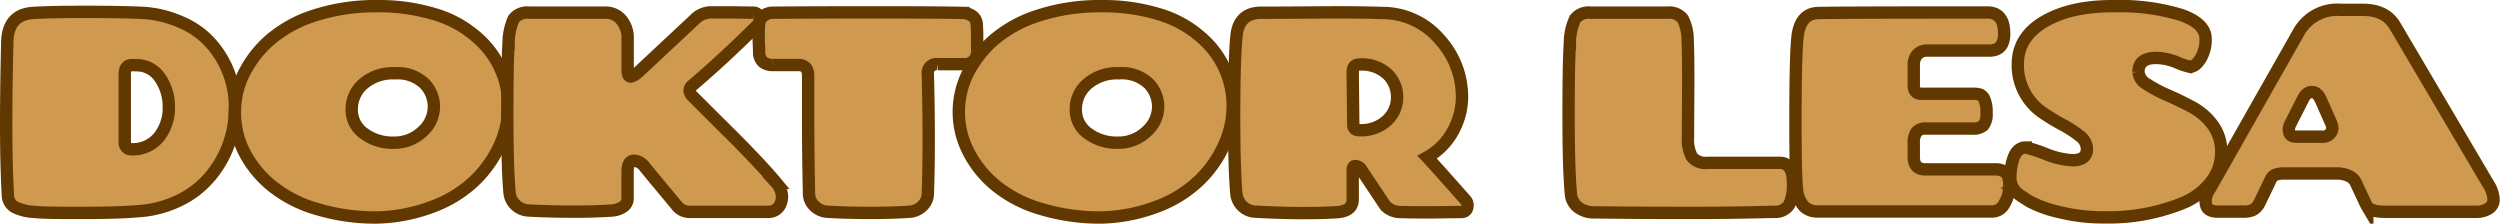
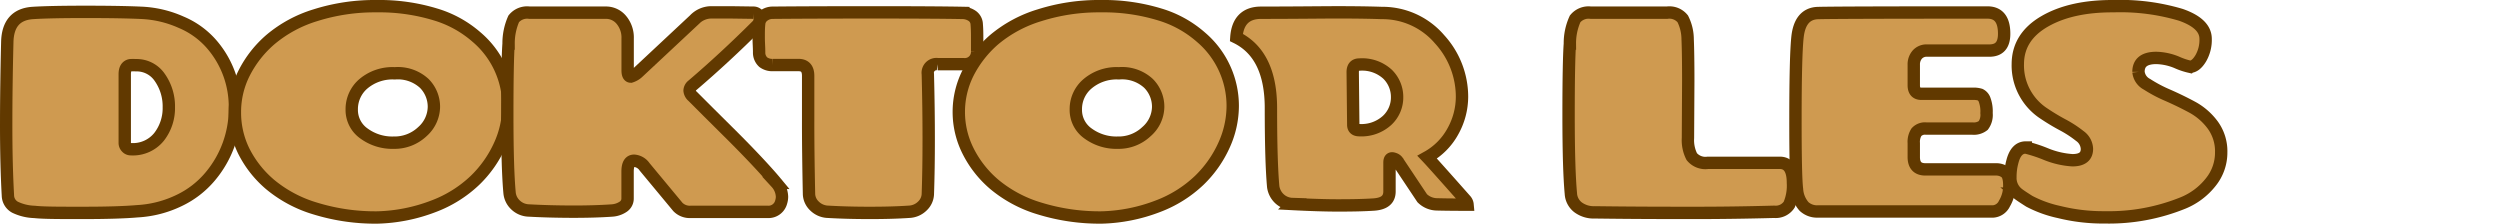
<svg xmlns="http://www.w3.org/2000/svg" width="404.41" height="36.18" viewBox="0 0 404.41 36.18">
  <title>doktorLesa</title>
  <g>
    <path d="M22.25,34.17c-2.05.18-5,.27-8.83.27s-6.45,0-7.84-.16a7.78,7.78,0,0,1-3.15-.76,2.2,2.2,0,0,1-1.15-1.88Q1,26.66,1,20.3T1.18,6.8c.07-2.95,1.43-4.51,4.1-4.7q2.81-.18,8.6-.18T23,2.08A17.58,17.58,0,0,1,29.31,3.6a13.38,13.38,0,0,1,4.9,3.52A15.4,15.4,0,0,1,38,17.47a17,17,0,0,1-4,11.08,14.89,14.89,0,0,1-5,3.87A17.69,17.69,0,0,1,22.25,34.17ZM20.18,12V23.13a1,1,0,0,0,.28.69.93.93,0,0,0,.73.32,5.43,5.43,0,0,0,4.54-2,7.55,7.55,0,0,0,1.58-4.78,8.1,8.1,0,0,0-1.45-4.81,4.52,4.52,0,0,0-3.88-2,7.23,7.23,0,0,0-.92,0C20.47,10.68,20.18,11.17,20.18,12Z" style="fill: #cf9a50;stroke: #613900;stroke-width: 2px" />
    <path d="M61.08,35.18A33,33,0,0,1,51,33.73a20.57,20.57,0,0,1-7.31-3.89,17.18,17.18,0,0,1-4.28-5.45A14.15,14.15,0,0,1,38,18.11a13.91,13.91,0,0,1,1.49-6.28,17.73,17.73,0,0,1,4.28-5.45A20.63,20.63,0,0,1,51,2.47,31.76,31.76,0,0,1,60.9,1a31,31,0,0,1,9.52,1.33A17.83,17.83,0,0,1,77.09,6,14.56,14.56,0,0,1,82.24,17.1a15.35,15.35,0,0,1-1.4,6.39,18.47,18.47,0,0,1-4,5.68,19.82,19.82,0,0,1-6.69,4.19A27.15,27.15,0,0,1,61.08,35.18Zm9.11-17.87a5.35,5.35,0,0,0-1.56-3.82,6.3,6.3,0,0,0-4.76-1.63,7.3,7.3,0,0,0-5.09,1.7A5.38,5.38,0,0,0,56.9,17.7a4.64,4.64,0,0,0,2,3.91,7.73,7.73,0,0,0,4.76,1.47,6.55,6.55,0,0,0,4.67-1.79A5.44,5.44,0,0,0,70.19,17.31Z" style="fill: #cf9a50;stroke: #613900;stroke-width: 2px" />
    <path d="M109.66,33.48,104.28,27a2.27,2.27,0,0,0-1.7-1c-.71,0-1.06.59-1.06,1.75v4.37a1.57,1.57,0,0,1-.74,1.34,3.65,3.65,0,0,1-1.75.59q-2.9.2-6.55.19t-6.92-.19a3.24,3.24,0,0,1-2.21-.94,3.07,3.07,0,0,1-.92-1.91q-.37-4-.37-12.58c0-5.69.07-9.54.21-11.57a9.79,9.79,0,0,1,.83-4,2.79,2.79,0,0,1,2.55-1H98a3.21,3.21,0,0,1,2.53,1.19,4.44,4.44,0,0,1,1,3l0,5.15c0,.64.17,1,.51,1a3.13,3.13,0,0,0,1.29-.79l9-8.41A3.8,3.8,0,0,1,115,2l3.29,0,3.54.05a1,1,0,0,1,1,.69A1.07,1.07,0,0,1,122.59,4q-5.3,5.3-10.58,9.8a1.15,1.15,0,0,0-.46.85,1.39,1.39,0,0,0,.5.94l2.49,2.49,3.1,3.08c.81.8,1.77,1.76,2.88,2.9q3.3,3.4,5.06,5.52a3.49,3.49,0,0,1,.92,2.25,3,3,0,0,1-.14.87,2.11,2.11,0,0,1-2.21,1.57H111.78A2.69,2.69,0,0,1,109.66,33.48Z" style="fill: #cf9a50;stroke: #613900;stroke-width: 2px" />
    <path d="M150.09,31.45a2.79,2.79,0,0,1-.87,1.86,3.25,3.25,0,0,1-2.21.95q-2.62.18-6.3.18c-2.45,0-4.71-.06-6.76-.18a3.25,3.25,0,0,1-2.21-.95,2.79,2.79,0,0,1-.87-1.86q-.15-7-.14-11.94c0-3.29,0-5.71,0-7.24,0-1.17-.52-1.75-1.56-1.75h-4.14a2.45,2.45,0,0,1-1.56-.46,2.08,2.08,0,0,1-.67-1.61c0-.76-.07-1.56-.07-2.39s0-1.54.07-2.14a1.78,1.78,0,0,1,.74-1.38A2.4,2.4,0,0,1,125,2.06Q131,2,141.22,2t14.62.09a2.81,2.81,0,0,1,1.45.5A1.72,1.72,0,0,1,158,3.92c.05.6.07,1.3.07,2.09s0,1.57,0,2.3a2,2,0,0,1-2.25,2.07h-4.14A1.41,1.41,0,0,0,150.09,12c.1,3.87.14,7.36.14,10.49S150.19,28.6,150.09,31.45Z" style="fill: #cf9a50;stroke: #613900;stroke-width: 2px" />
    <path d="M178.25,35.18a33.07,33.07,0,0,1-10.08-1.45,20.66,20.66,0,0,1-7.31-3.89,17.18,17.18,0,0,1-4.28-5.45,14.06,14.06,0,0,1,0-12.56,17.88,17.88,0,0,1,4.28-5.45,20.81,20.81,0,0,1,7.29-3.91A31.76,31.76,0,0,1,178.06,1a31,31,0,0,1,9.52,1.33A17.83,17.83,0,0,1,194.25,6a14.57,14.57,0,0,1,5.16,11.13A15.37,15.37,0,0,1,198,23.49a18.47,18.47,0,0,1-4,5.68,19.82,19.82,0,0,1-6.69,4.19A27.14,27.14,0,0,1,178.25,35.18Zm9.1-17.87a5.35,5.35,0,0,0-1.56-3.82A6.3,6.3,0,0,0,181,11.86a7.26,7.26,0,0,0-5.08,1.7,5.35,5.35,0,0,0-1.89,4.14,4.64,4.64,0,0,0,2,3.91,7.75,7.75,0,0,0,4.76,1.47,6.55,6.55,0,0,0,4.67-1.79A5.4,5.4,0,0,0,187.35,17.31Z" style="fill: #cf9a50;stroke: #613900;stroke-width: 2px" />
-     <path d="M230.87,25.43q.87.91,6.21,6.94a1.29,1.29,0,0,1,.32.74c0,.8-.35,1.19-1.06,1.19-1.62,0-3.26.05-4.89.05s-3.28,0-4.9-.05a3.46,3.46,0,0,1-2.44-1l-4-6a1.06,1.06,0,0,0-.55-.37c-.49-.19-.74,0-.74.6v4.69c0,1.32-.86,2-2.59,2.11s-3.63.14-5.69.14-4.54-.08-7.45-.23a3.18,3.18,0,0,1-2.14-.92,3.28,3.28,0,0,1-.94-1.88q-.37-4.05-.37-12.72T200,6.06c.18-2.64,1.52-4,4-4q3.49,0,9.52-.05t10,.09a12.16,12.16,0,0,1,9.34,4.24,13.79,13.79,0,0,1,3.64,9.33A11.52,11.52,0,0,1,235,21.29,10.55,10.55,0,0,1,230.87,25.43ZM218.82,11.67l.09,8.51c0,.58.32.88,1,.88a6.15,6.15,0,0,0,4.48-1.59A5.06,5.06,0,0,0,226,15.72,5.14,5.14,0,0,0,224.45,12a6.07,6.07,0,0,0-4.53-1.56C219.19,10.43,218.82,10.84,218.82,11.67Z" style="fill: #cf9a50;stroke: #613900;stroke-width: 2px" />
+     <path d="M230.87,25.43q.87.91,6.21,6.94a1.29,1.29,0,0,1,.32.74s-3.28,0-4.9-.05a3.46,3.46,0,0,1-2.44-1l-4-6a1.06,1.06,0,0,0-.55-.37c-.49-.19-.74,0-.74.6v4.69c0,1.32-.86,2-2.59,2.11s-3.63.14-5.69.14-4.54-.08-7.45-.23a3.18,3.18,0,0,1-2.14-.92,3.28,3.28,0,0,1-.94-1.88q-.37-4.05-.37-12.72T200,6.06c.18-2.64,1.52-4,4-4q3.49,0,9.52-.05t10,.09a12.16,12.16,0,0,1,9.34,4.24,13.79,13.79,0,0,1,3.64,9.33A11.52,11.52,0,0,1,235,21.29,10.55,10.55,0,0,1,230.87,25.43ZM218.82,11.67l.09,8.51c0,.58.32.88,1,.88a6.15,6.15,0,0,0,4.48-1.59A5.06,5.06,0,0,0,226,15.72,5.14,5.14,0,0,0,224.45,12a6.07,6.07,0,0,0-4.53-1.56C219.19,10.43,218.82,10.84,218.82,11.67Z" style="fill: #cf9a50;stroke: #613900;stroke-width: 2px" />
    <path d="M273.1,13.14l-.05,9.2a5.85,5.85,0,0,0,.62,3,2.86,2.86,0,0,0,2.6,1h11.64c1.41,0,2.12,1.1,2.12,3.22a7.82,7.82,0,0,1-.6,3.54A2.61,2.61,0,0,1,287,34.26q-6.48.18-12.83.18c-4.24,0-9.63,0-16.2-.09a4.24,4.24,0,0,1-2.69-.81,3,3,0,0,1-1.17-2.23q-.37-4-.37-12.62t.21-11.64a9.47,9.47,0,0,1,.85-4,2.8,2.8,0,0,1,2.53-1h12.33a2.77,2.77,0,0,1,2.55,1A7.38,7.38,0,0,1,273,6.34Q273.1,8.59,273.1,13.14Z" style="fill: #cf9a50;stroke: #613900;stroke-width: 2px" />
    <path d="M291.84,33.41a4.61,4.61,0,0,1-1.15-2.81q-.26-2-.25-11.73t.32-12.76q.38-3.87,3.27-4,3.32-.09,27.46-.09,2.72,0,2.71,3.45c0,1.81-.79,2.71-2.39,2.71H311.69a2,2,0,0,0-1.54.65,2.4,2.4,0,0,0-.57,1.65v3.31c0,.92.41,1.38,1.24,1.38h8.37a3.62,3.62,0,0,1,1.13.14,1.46,1.46,0,0,1,.71.81,5.44,5.44,0,0,1,.32,2.18,2.88,2.88,0,0,1-.53,2,2.47,2.47,0,0,1-1.72.5h-7.5a1.87,1.87,0,0,0-1.59.58,2.92,2.92,0,0,0-.43,1.77v2.25c0,1.32.62,2,1.88,2h11.46a2.4,2.4,0,0,1,1.47.48c.43.32.64,1,.64,2.12a5.52,5.52,0,0,1-.78,2.92,2.21,2.21,0,0,1-1.84,1.29H294A3.1,3.1,0,0,1,291.84,33.41Z" style="fill: #cf9a50;stroke: #613900;stroke-width: 2px" />
    <path d="M333.1,34.3a18.78,18.78,0,0,1-4.83-1.74c-.93-.59-1.55-1-1.86-1.25a3.22,3.22,0,0,1-1.2-2.66,9.43,9.43,0,0,1,.33-2.53c.39-1.51,1.12-2.26,2.16-2.26a22.93,22.93,0,0,1,3.24,1.06,13.54,13.54,0,0,0,4.3,1c1.57,0,2.35-.61,2.35-1.84A2.67,2.67,0,0,0,336.44,22a18.09,18.09,0,0,0-2.78-1.81,35.29,35.29,0,0,1-3.29-2,9.32,9.32,0,0,1-2.81-3.13,9.19,9.19,0,0,1-1.15-4.67q0-4.41,4.32-6.92T341.91,1a34.2,34.2,0,0,1,10.88,1.4c2.68.94,4,2.23,4,3.89A5.92,5.92,0,0,1,356,9.44c-.55.91-1.14,1.36-1.75,1.36a10.85,10.85,0,0,1-2.14-.72,9.22,9.22,0,0,0-3.29-.71c-1.93,0-2.89.75-2.89,2.26a2.54,2.54,0,0,0,1.37,2,22.28,22.28,0,0,0,3.34,1.77c1.3.57,2.61,1.2,3.93,1.91a10.15,10.15,0,0,1,3.36,2.9,7.2,7.2,0,0,1,1.38,4.46,7.6,7.6,0,0,1-1.68,4.78,11,11,0,0,1-4.44,3.36,31.89,31.89,0,0,1-12.69,2.35A29.53,29.53,0,0,1,333.1,34.3Z" style="fill: #cf9a50;stroke: #613900;stroke-width: 2px" />
-     <path d="M387.45,4.22l15,25.44a5.15,5.15,0,0,1,.92,2.55,1.68,1.68,0,0,1-.82,1.54,3.65,3.65,0,0,1-1.94.51H385.84c-1.5,0-2.47-.28-2.9-.83a7.9,7.9,0,0,1-.5-1l-1.34-2.85c-.39-.89-1.33-1.39-2.8-1.52h-8.7a4.59,4.59,0,0,0-1.47.19,1.56,1.56,0,0,0-.83.83l-1.79,3.72a2.77,2.77,0,0,1-1,1.13,3.47,3.47,0,0,1-1.61.3h-4.14c-1.2,0-1.84-.43-1.93-1.29a1.57,1.57,0,0,1-.05-.37,3.42,3.42,0,0,1,.69-2l14.4-25.39a7.14,7.14,0,0,1,6.71-3.59h3.68Q385.94,1.6,387.45,4.22ZM372.55,16l-2.12,4.18a1.89,1.89,0,0,0-.18.74c0,.8.38,1.19,1.15,1.19h4.18a1.6,1.6,0,0,0,1.34-.48,1.5,1.5,0,0,0,.37-.85,2.15,2.15,0,0,0-.14-.74l-1.75-3.95c-.37-.8-.84-1.2-1.43-1.2S372.92,15.26,372.55,16Z" style="fill: #cf9a50;stroke: #613900;stroke-width: 2px" />
  </g>
</svg>